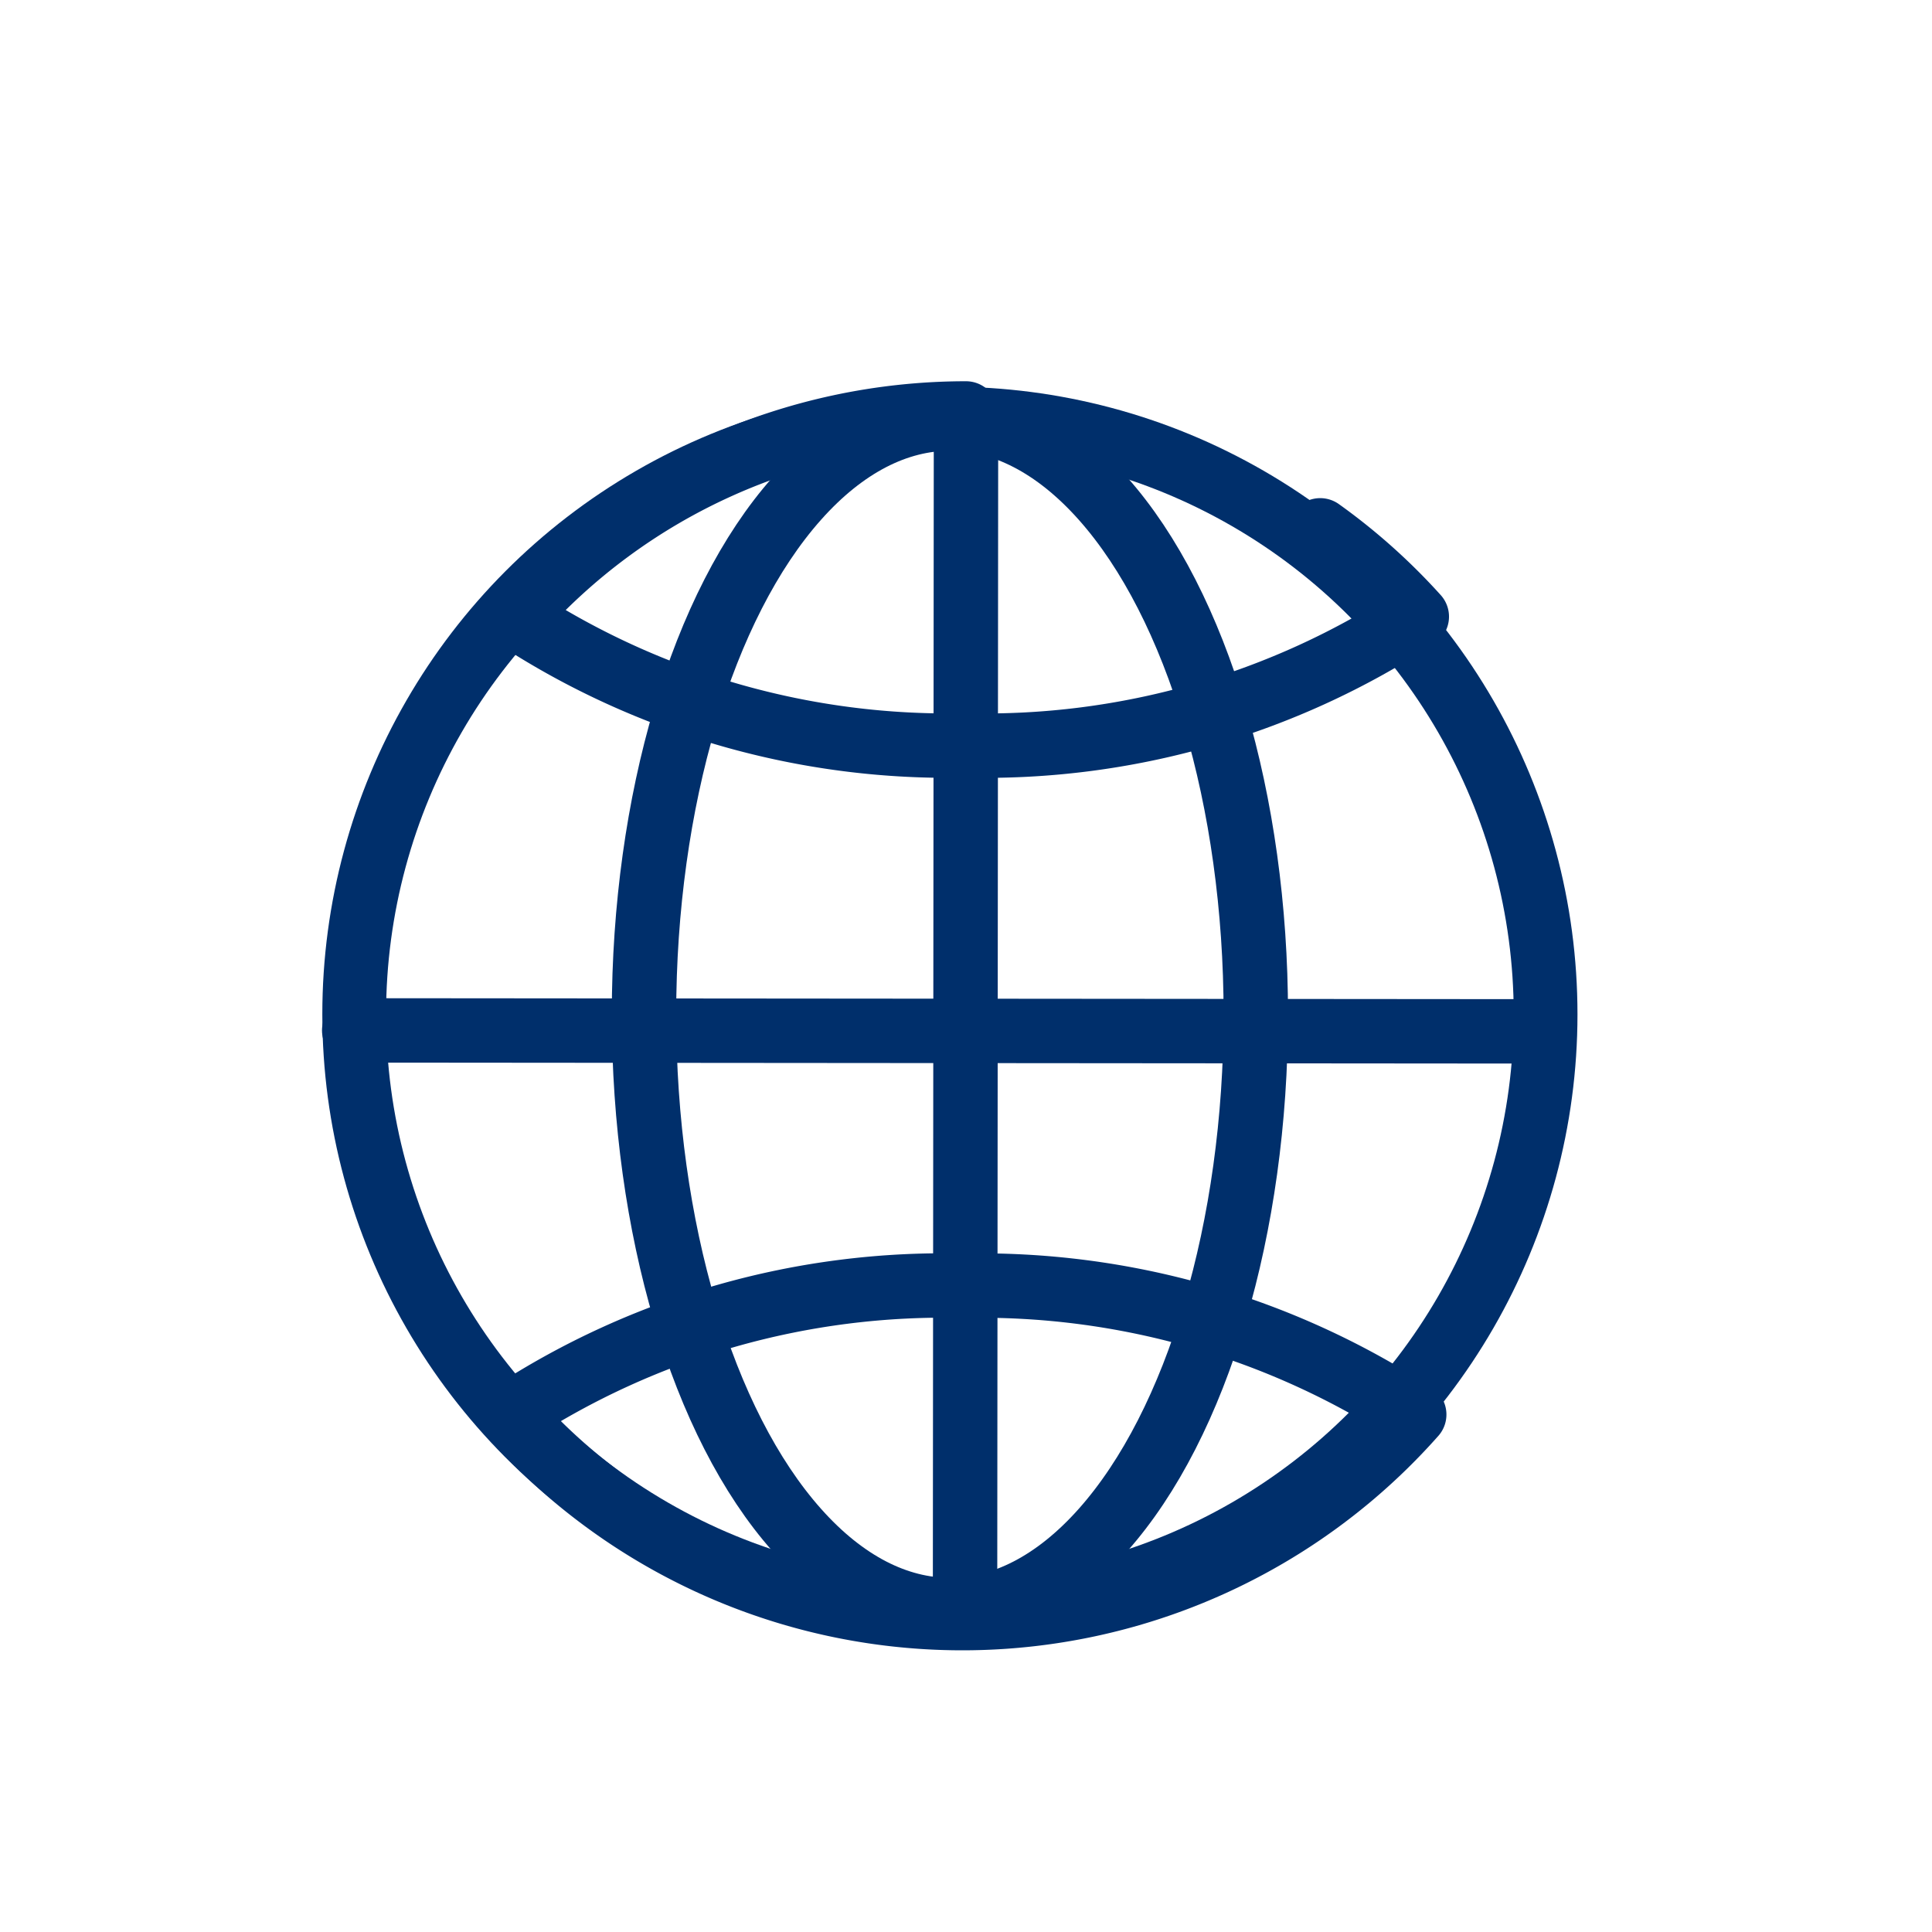
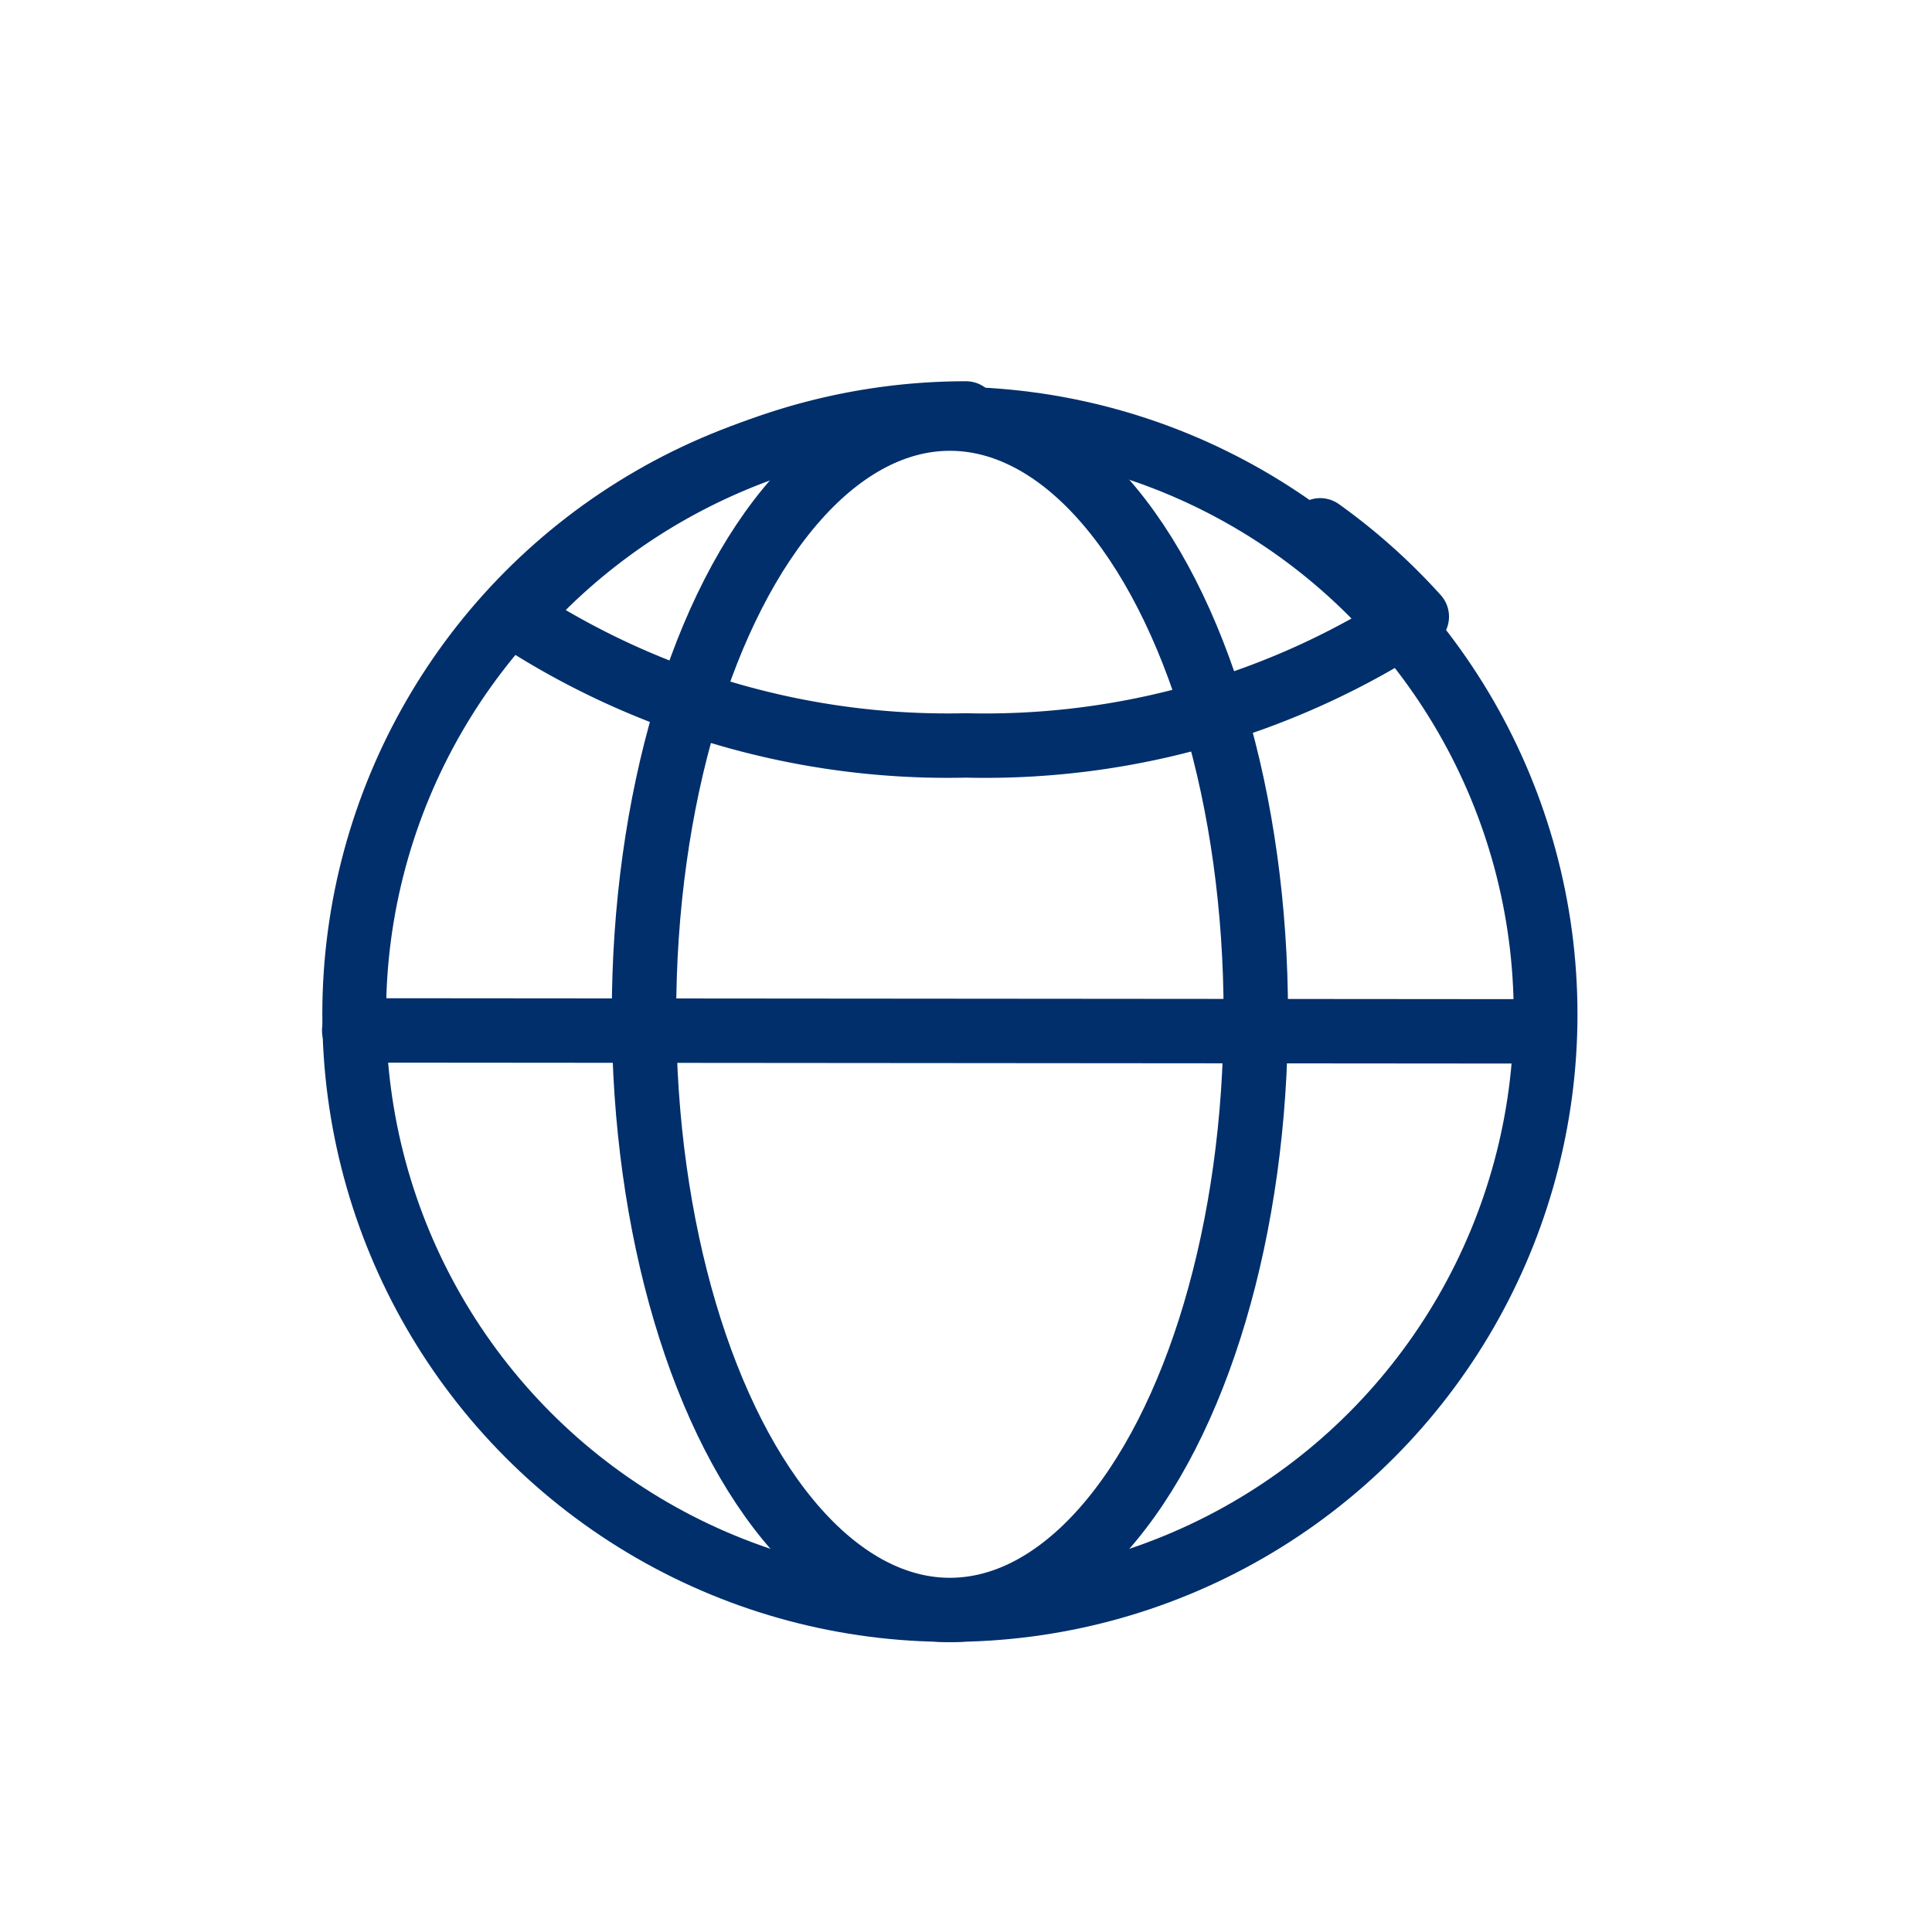
<svg xmlns="http://www.w3.org/2000/svg" height="60" viewBox="0 0 60 60" width="60">
  <g fill="none" stroke="#002f6b" stroke-linecap="round" stroke-linejoin="round">
    <g stroke-width="2">
-       <path d="m30 13-.03 37" />
      <path d="m11 32 36.71.03" />
      <path d="m41 16.47a18.58 18.58 0 0 1 3 2.68 24.42 24.42 0 0 1 -14 4 24.52 24.52 0 0 1 -14-4 18.69 18.69 0 0 1 14-6.31" />
-       <path d="m29.92 39.93a24.62 24.62 0 0 1 14 4 18.74 18.74 0 0 1 -28.07 0 24.55 24.55 0 0 1 14.07-4z" />
    </g>
    <circle cx="29.5" cy="31.5" r="18.5" stroke-width="1.98" />
    <ellipse cx="29.5" cy="31.5" rx="9.5" ry="18.5" stroke-width="2" />
  </g>
</svg>